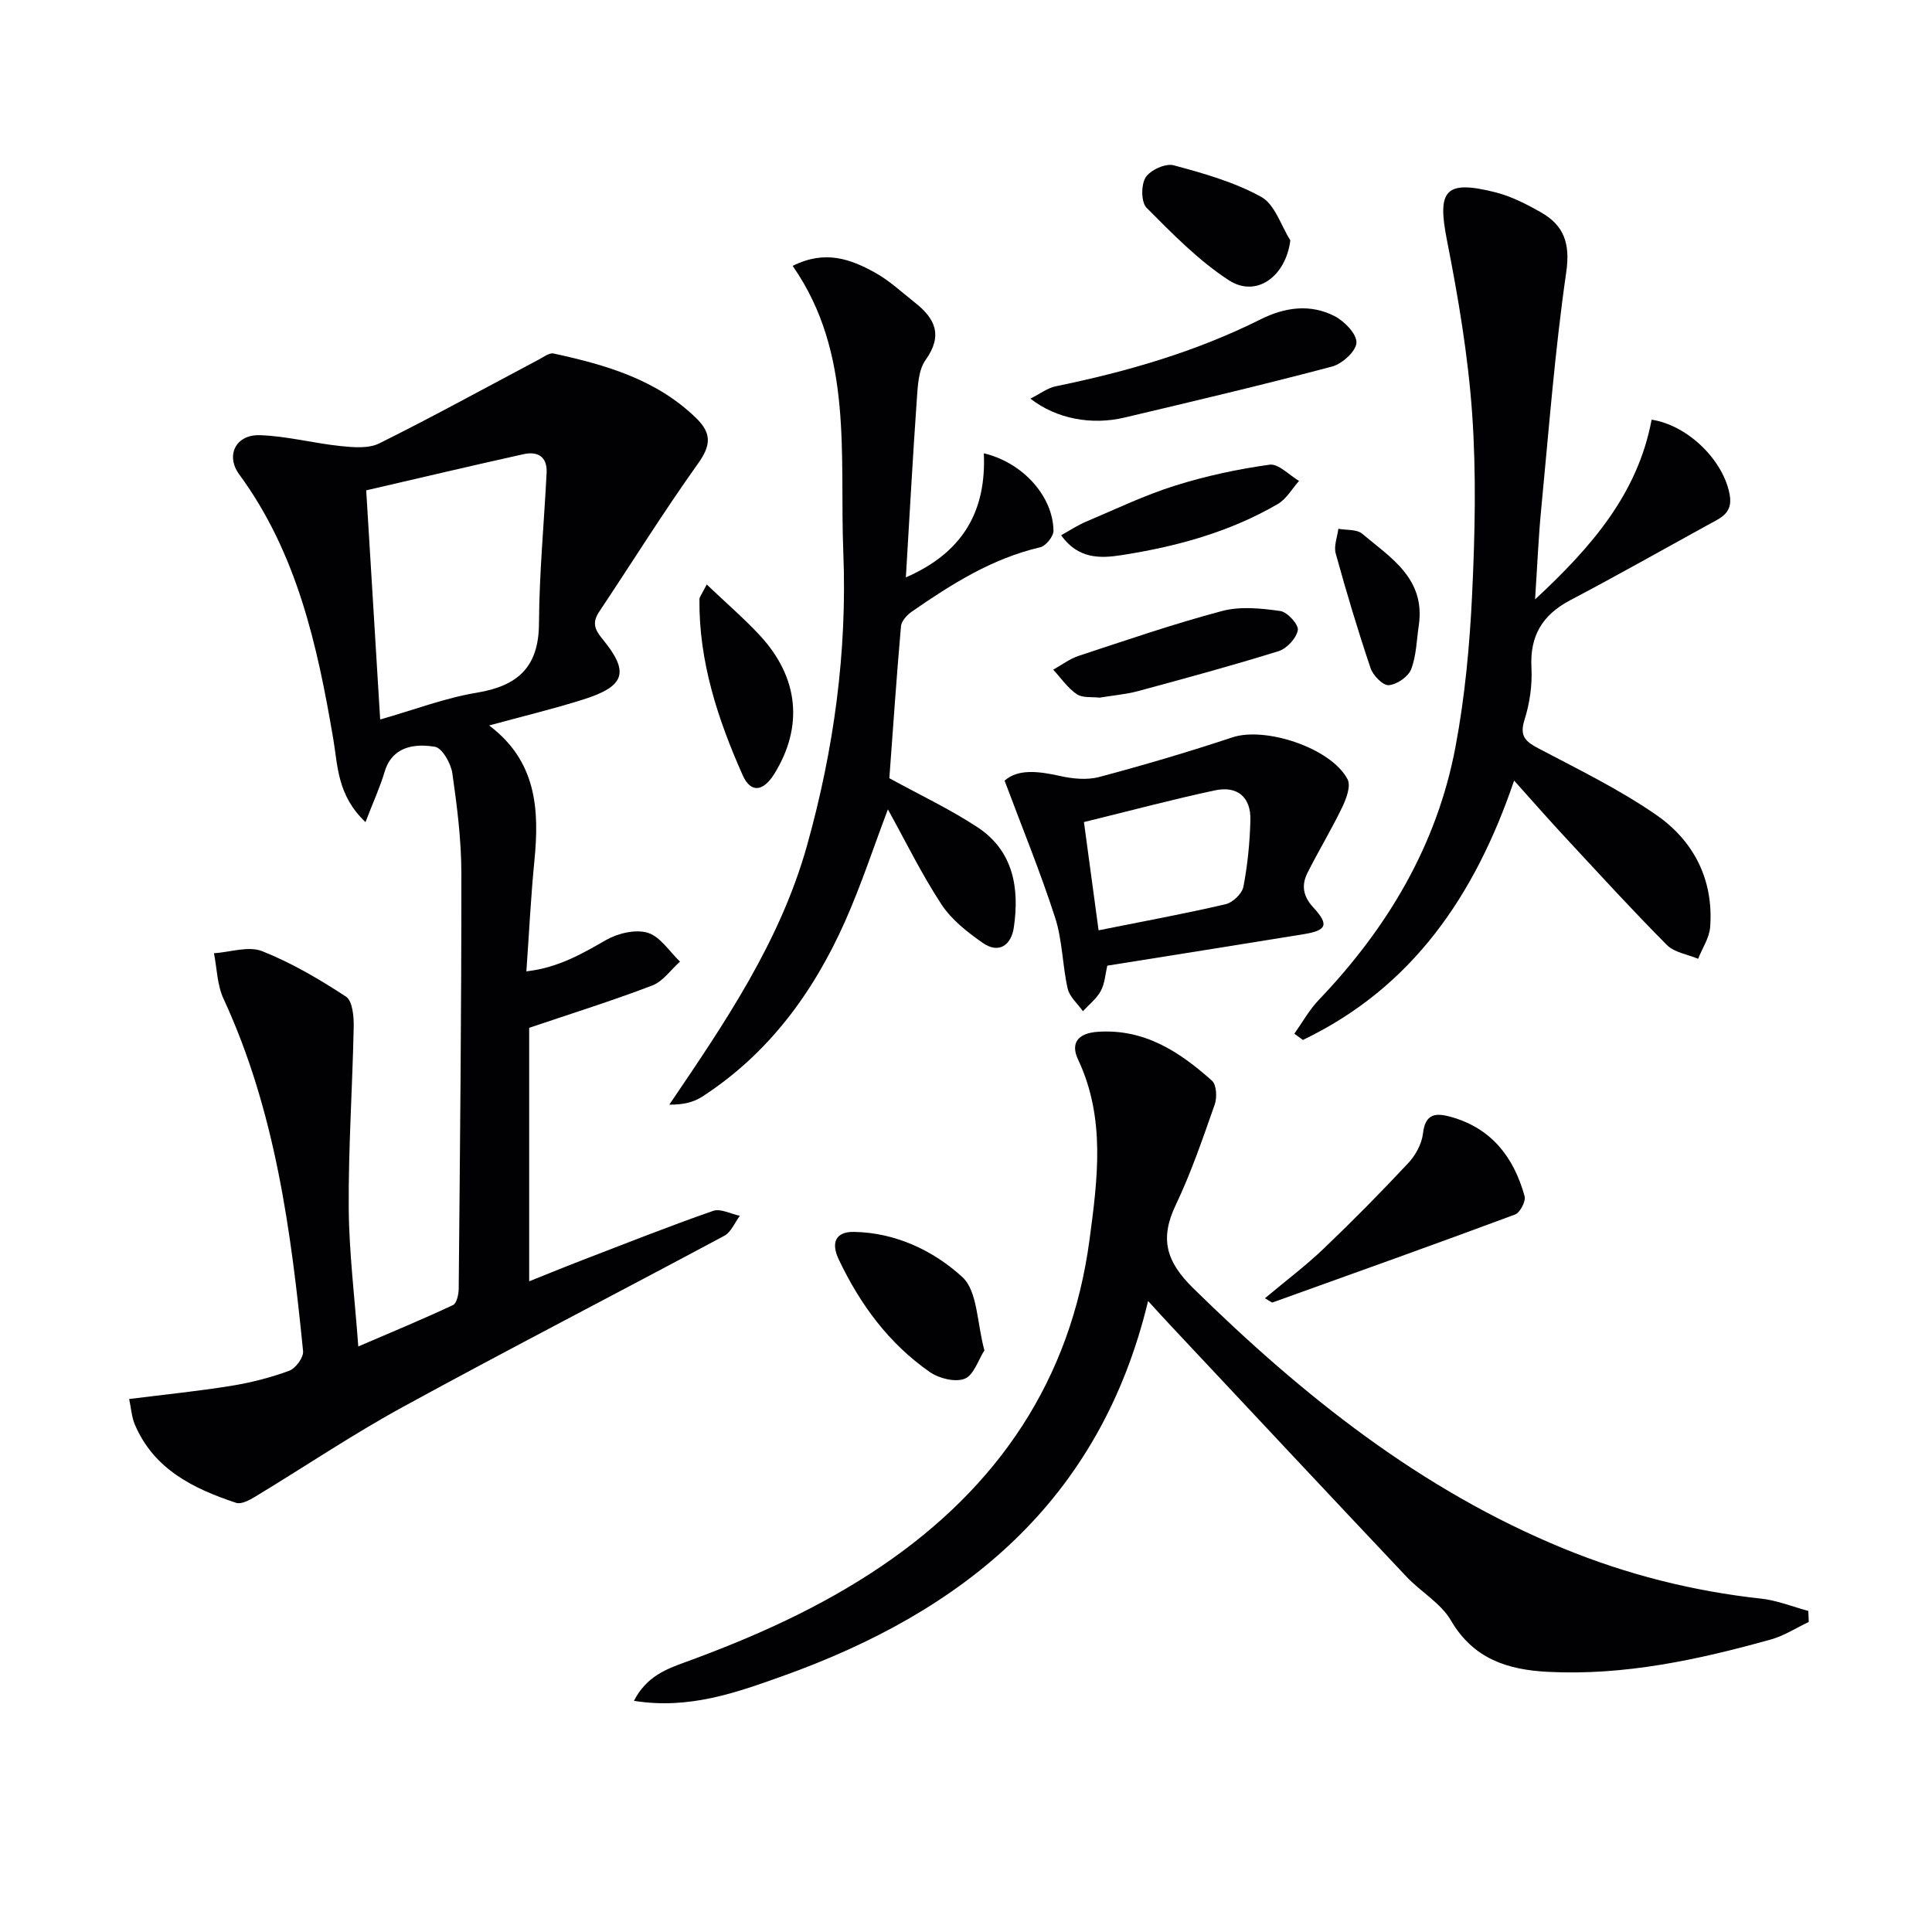
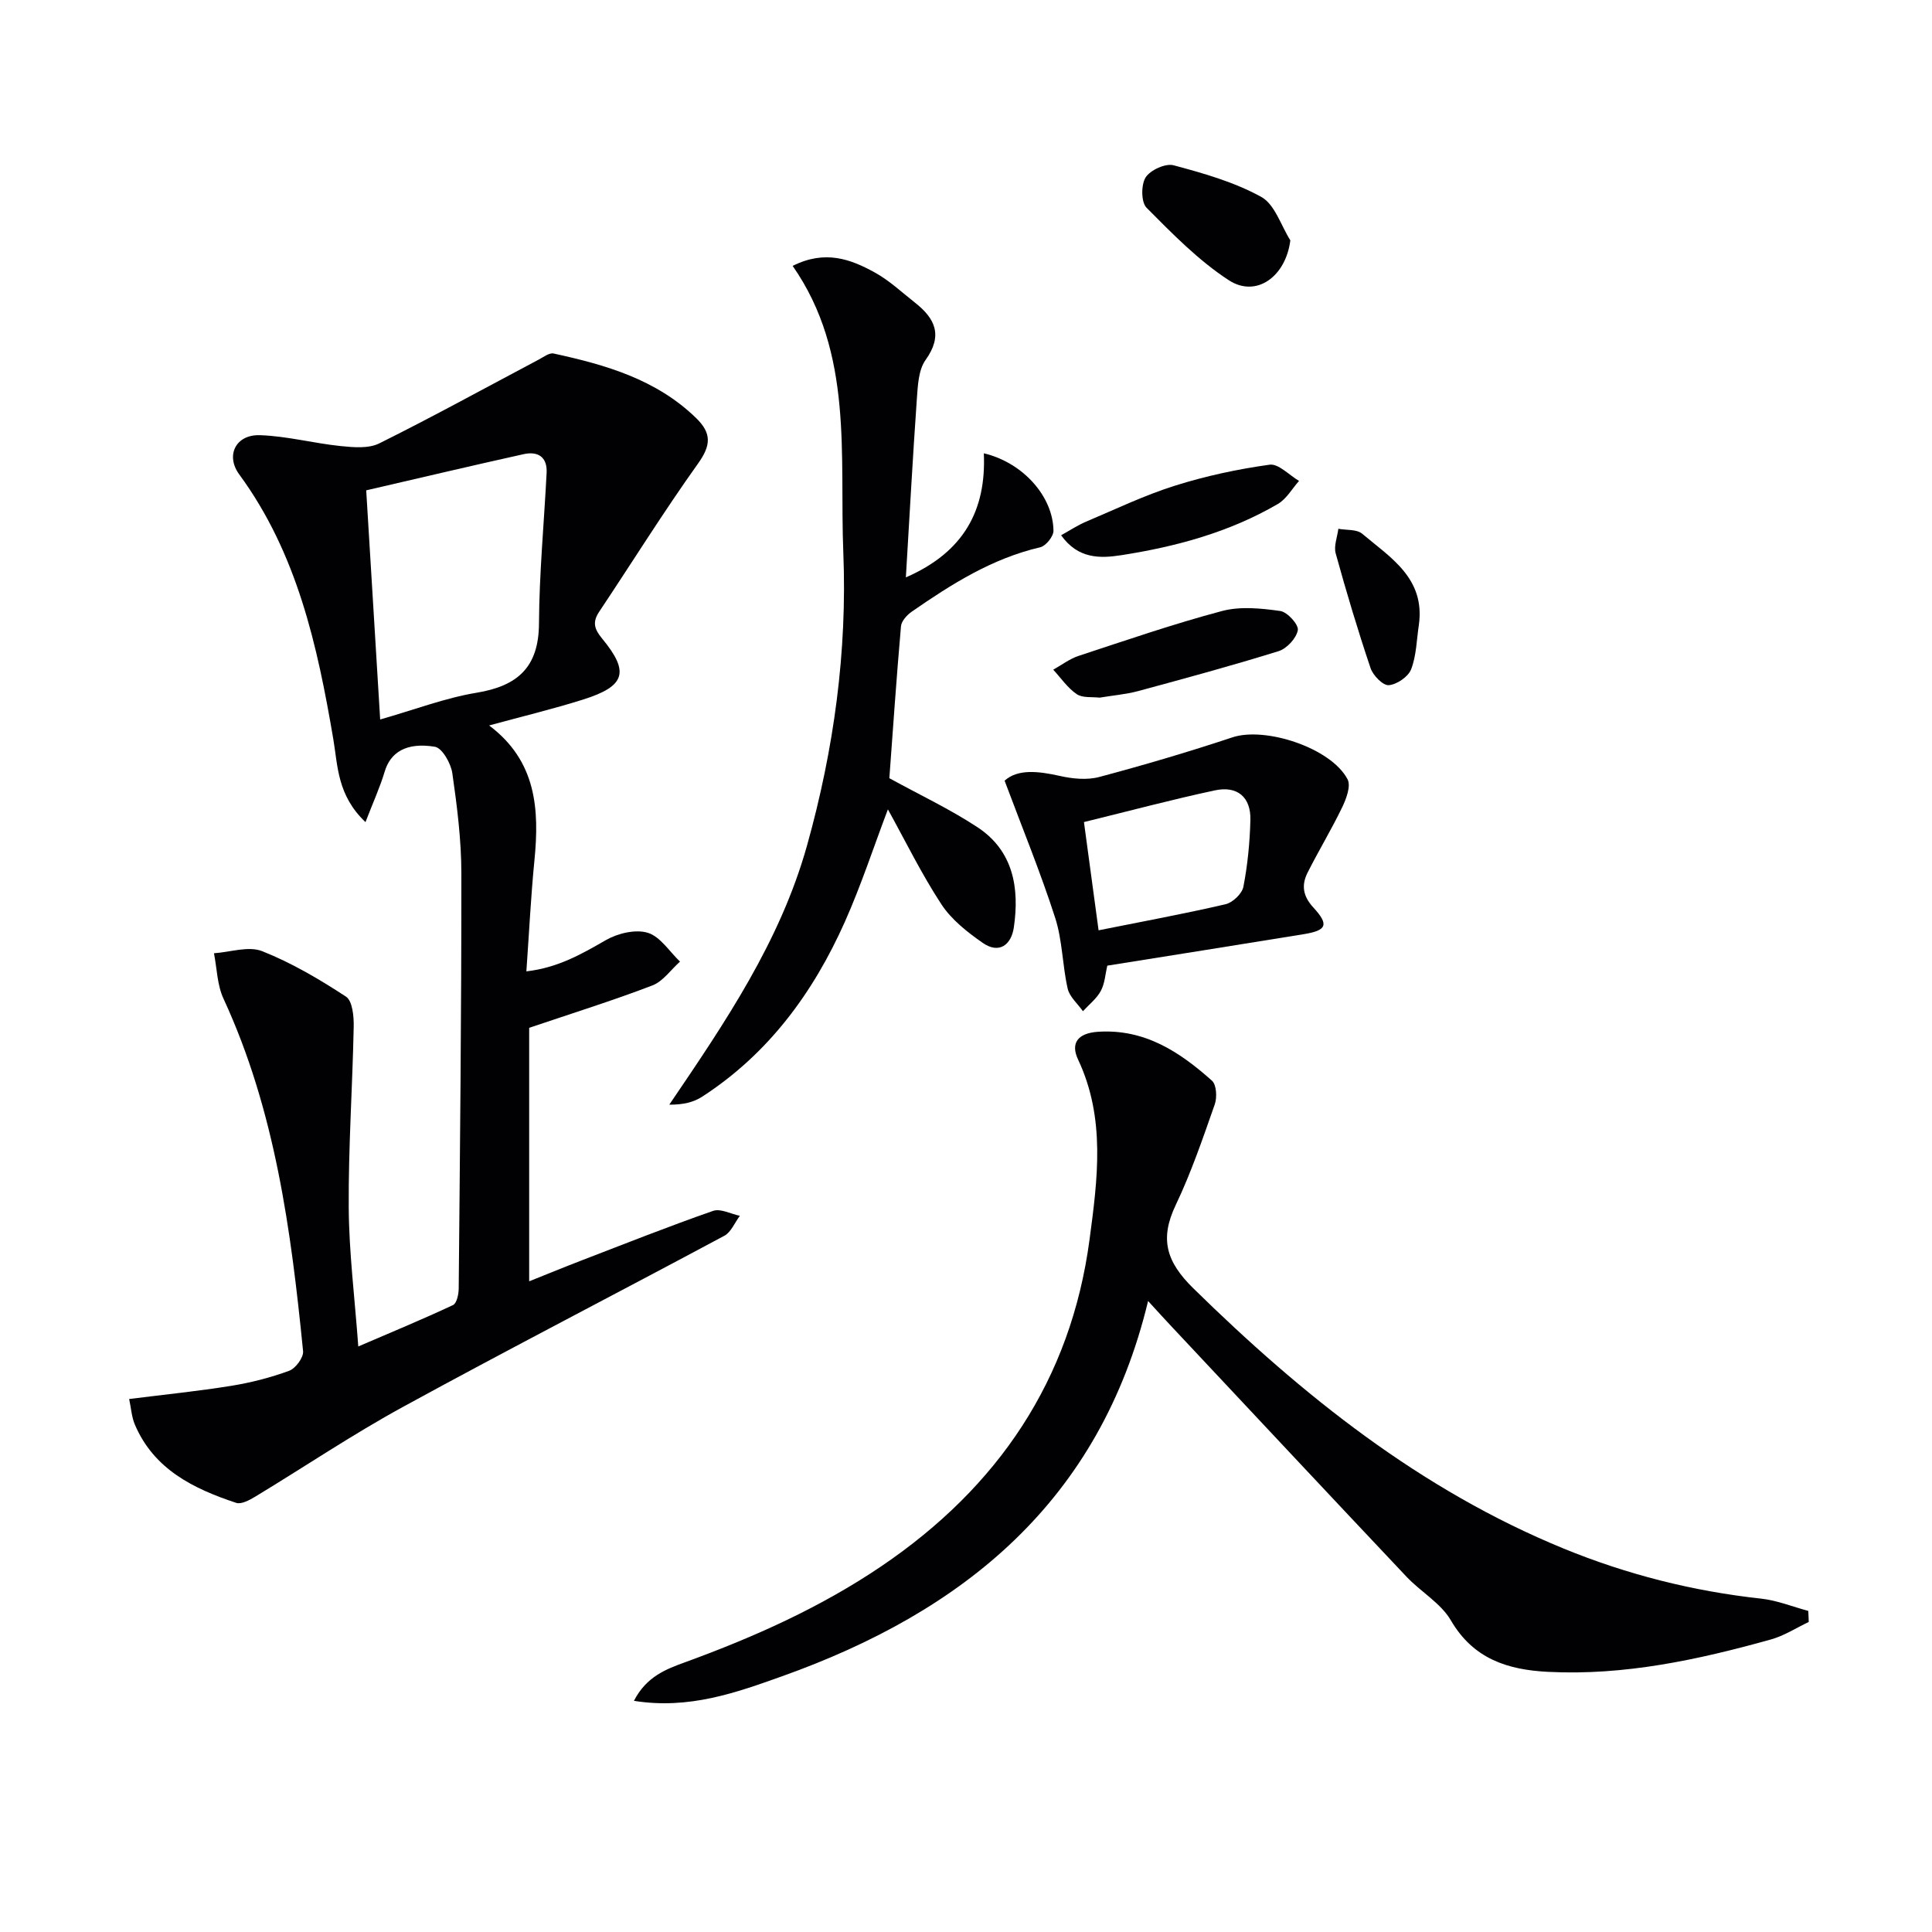
<svg xmlns="http://www.w3.org/2000/svg" enable-background="new 0 0 400 400" viewBox="0 0 400 400">
  <g fill="#010104">
    <path d="m75.67 170.21c-5.84-5.54-5.72-11.59-6.66-17.16-3.3-19.42-7.49-38.48-19.48-54.83-2.86-3.89-.75-8.28 4.27-8.12 5.58.18 11.11 1.67 16.7 2.25 2.66.27 5.81.56 8.04-.56 11.13-5.53 22.02-11.53 33.01-17.35.99-.52 2.17-1.44 3.06-1.25 10.79 2.34 21.29 5.35 29.54 13.39 3.22 3.14 3.05 5.64.38 9.38-7.14 10-13.64 20.45-20.46 30.67-1.45 2.17-1.05 3.59.61 5.6 5.71 6.92 4.79 9.84-3.94 12.6-6.29 1.98-12.71 3.52-19.47 5.37 9.81 7.37 10.43 17.37 9.37 28.02-.73 7.41-1.09 14.87-1.66 22.89 6.55-.75 11.45-3.59 16.48-6.48 2.45-1.4 6.11-2.28 8.65-1.51 2.59.79 4.49 3.89 6.68 5.97-1.89 1.68-3.51 4.08-5.71 4.93-8.14 3.12-16.47 5.72-25.52 8.78v52.48c3.79-1.51 7.41-3 11.05-4.4 8.99-3.46 17.94-7.01 27.03-10.18 1.54-.54 3.68.64 5.54 1.02-1.06 1.4-1.81 3.38-3.21 4.13-22.12 11.86-44.44 23.35-66.46 35.39-10.48 5.72-20.41 12.42-30.64 18.61-1.19.72-2.9 1.65-3.97 1.3-8.84-2.93-17.01-6.92-20.97-16.18-.68-1.59-.78-3.43-1.19-5.32 7.4-.93 14.31-1.63 21.14-2.73 4.07-.66 8.14-1.7 12-3.12 1.32-.49 3-2.76 2.87-4.05-2.49-24.99-5.77-49.82-16.48-72.99-1.31-2.83-1.35-6.25-1.97-9.4 3.36-.22 7.15-1.55 9.98-.43 6.09 2.41 11.85 5.81 17.35 9.41 1.35.88 1.65 4.12 1.6 6.26-.25 12.47-1.11 24.94-1.03 37.4.06 9.27 1.23 18.54 1.98 28.77 6.98-3 13.36-5.64 19.61-8.57.77-.36 1.17-2.23 1.18-3.4.26-28.63.57-57.26.55-85.89 0-6.95-.88-13.93-1.87-20.82-.29-2.04-2.1-5.23-3.61-5.48-5.95-.99-9.24 1.2-10.4 5.16-.97 3.24-2.41 6.38-3.97 10.44zm3.04-21.25c7.2-2.05 13.46-4.46 19.93-5.53 8.52-1.4 12.9-5.26 12.95-14.34.06-10.4 1.05-20.78 1.58-31.18.17-3.34-1.83-4.53-4.76-3.88-10.78 2.39-21.52 4.93-32.59 7.49.98 16.05 1.91 31.38 2.89 47.44z" />
    <path d="m374.48 335.81c-2.6 1.23-5.09 2.86-7.82 3.62-15.08 4.21-30.33 7.51-46.15 6.71-8.32-.42-15.45-2.65-20.11-10.64-2.09-3.59-6.24-5.92-9.21-9.07-16.22-17.18-32.36-34.44-48.53-51.68-1.46-1.55-2.89-3.13-4.96-5.39-9.97 41.47-38.2 64.3-75.8 77.7-9.56 3.41-19.25 6.9-30.65 5.08 2.59-5.05 6.69-6.57 10.62-8 14.26-5.2 28.02-11.34 40.64-19.89 24.11-16.35 39.2-38.52 43.07-67.63 1.66-12.47 3.36-25.09-2.38-37.26-1.58-3.34-.11-5.46 4.12-5.74 9.68-.64 16.91 4.16 23.6 10.12.95.84 1.09 3.47.58 4.92-2.47 7.03-4.88 14.12-8.08 20.83-3.33 6.99-2.01 11.69 3.63 17.23 22.65 22.22 47.06 41.74 76.68 53.89 13.12 5.38 26.77 8.83 40.9 10.37 3.3.36 6.5 1.67 9.75 2.54.05.77.08 1.53.1 2.29z" />
-     <path d="m313.48 161.61c-8.11 23.86-21.13 42.87-43.73 53.7-.59-.43-1.18-.86-1.77-1.29 1.67-2.35 3.09-4.94 5.06-7 14.23-14.89 24.46-32.03 28.3-52.37 1.96-10.41 2.95-21.08 3.45-31.68.59-12.44.87-24.97 0-37.37-.85-12.03-2.88-24.03-5.22-35.89-2.04-10.33-.39-12.52 9.99-9.91 3.3.83 6.47 2.45 9.46 4.15 4.81 2.73 6.11 6.48 5.25 12.43-2.35 16.25-3.6 32.65-5.18 49-.56 5.78-.8 11.58-1.27 18.72 11.83-10.98 21.27-21.96 24.13-37.21 7.66 1.18 15.04 8.63 16.19 15.71.58 3.61-1.81 4.59-4.16 5.87-9.61 5.27-19.15 10.68-28.85 15.78-5.77 3.04-8.41 7.35-8.06 13.97.19 3.59-.35 7.39-1.44 10.82-1.11 3.49.32 4.55 3.03 5.98 8.22 4.33 16.65 8.44 24.25 13.7 7.77 5.38 11.9 13.43 11.16 23.22-.17 2.24-1.63 4.38-2.49 6.57-2.18-.92-4.91-1.3-6.46-2.85-7.04-7.08-13.78-14.46-20.58-21.78-3.6-3.85-7.08-7.83-11.06-12.27z" />
    <path d="m203.69 93.85c8.13 1.93 14.34 8.95 14.42 16.04.01 1.17-1.58 3.15-2.75 3.42-9.96 2.31-18.36 7.63-26.58 13.32-.99.69-2.14 1.94-2.24 3.02-.94 10.72-1.67 21.47-2.41 31.47 6.4 3.51 12.58 6.42 18.22 10.13 7.46 4.9 8.75 12.6 7.55 20.79-.53 3.58-3.04 5.54-6.44 3.17-3.19-2.22-6.48-4.81-8.56-7.99-4.13-6.3-7.46-13.13-11.07-19.65-2.91 7.67-5.51 15.65-8.91 23.28-6.55 14.69-15.83 27.33-29.56 36.22-1.77 1.14-3.93 1.66-6.79 1.64 11.57-17.05 22.95-33.76 28.53-53.7 5.56-19.88 8.32-40.14 7.5-60.59-.81-20.16 2.19-41.19-10.49-59.37 6.74-3.38 12.02-1.38 16.98 1.35 3.02 1.66 5.62 4.11 8.36 6.27 4.18 3.29 5.81 6.78 2.18 11.86-1.49 2.08-1.61 5.36-1.81 8.13-.85 12.04-1.5 24.1-2.27 36.88 12.05-5.24 16.67-13.97 16.14-25.69z" />
    <path d="m229.25 199.93c-.4 1.71-.5 3.66-1.33 5.21-.86 1.61-2.44 2.83-3.71 4.22-1.09-1.55-2.77-2.97-3.16-4.68-1.1-4.84-1.08-9.99-2.59-14.66-3.01-9.34-6.75-18.46-10.47-28.39 2.72-2.45 6.93-1.99 11.45-.98 2.61.59 5.6.89 8.13.22 9.27-2.47 18.49-5.19 27.59-8.21 6.8-2.26 20.43 2.18 23.84 8.69.72 1.37-.26 4.01-1.1 5.76-2.22 4.61-4.89 9.01-7.19 13.58-1.28 2.55-.98 4.83 1.2 7.19 3.3 3.59 2.78 4.75-1.97 5.53-13.39 2.18-26.8 4.3-40.69 6.52zm-4.83-29.73c1.06 7.82 2.02 14.95 3.03 22.41 9.17-1.84 17.78-3.42 26.29-5.4 1.48-.34 3.41-2.18 3.69-3.61.88-4.53 1.33-9.19 1.45-13.81.13-4.73-2.68-7.16-7.36-6.15-8.88 1.9-17.67 4.25-27.1 6.56z" />
-     <path d="m261.89 268.79c4.43-3.71 8.51-6.78 12.17-10.28 5.99-5.72 11.82-11.63 17.48-17.68 1.52-1.62 2.82-3.99 3.07-6.15.49-4.28 2.78-4.29 5.9-3.41 8.37 2.38 12.93 8.4 15.14 16.38.29 1.05-.94 3.42-1.97 3.8-16.7 6.21-33.48 12.2-50.24 18.22-.11.04-.29-.15-1.55-.88z" />
-     <path d="m213.33 82.53c2.19-1.1 3.61-2.22 5.19-2.54 14.69-3.01 29-7.13 42.47-13.87 5.01-2.51 10.27-3.26 15.32-.67 2.04 1.05 4.59 3.67 4.53 5.49-.06 1.75-2.94 4.38-5.02 4.94-14.26 3.78-28.63 7.17-42.99 10.57-6.82 1.62-14.11.28-19.5-3.92z" />
-     <path d="m203.81 279.58c-1.27 1.97-2.19 5.11-4.07 5.87-1.95.78-5.32-.05-7.23-1.38-8.48-5.9-14.43-13.99-18.85-23.3-1.73-3.63-.51-5.78 3.13-5.72 8.62.14 16.46 3.87 22.44 9.34 3.18 2.9 3.02 9.47 4.58 15.19z" />
    <path d="m267.15 49.76c-.94 7.49-7.04 11.97-12.75 8.25-6.28-4.09-11.69-9.64-17.02-15-1.14-1.15-1.15-4.76-.19-6.28.97-1.52 4.11-2.96 5.79-2.51 6.21 1.66 12.56 3.47 18.14 6.54 2.82 1.55 4.08 5.91 6.03 9z" />
-     <path d="m146.32 121.01c4.06 3.87 7.74 7.03 11.02 10.57 8.05 8.69 9.01 18.83 3.01 28.58-2.31 3.74-4.9 4.13-6.6.31-5.13-11.55-9.07-23.51-8.94-36.4 0-.44.4-.88 1.51-3.06z" />
    <path d="m227.66 144.44c-1.55-.19-3.52.1-4.73-.72-1.9-1.29-3.27-3.34-4.87-5.07 1.75-.97 3.4-2.25 5.26-2.86 9.86-3.24 19.68-6.63 29.7-9.29 3.77-1 8.08-.56 12.04 0 1.47.2 3.84 2.82 3.64 3.96-.29 1.67-2.27 3.82-3.97 4.35-9.63 3-19.38 5.64-29.12 8.28-2.53.67-5.19.89-7.95 1.35z" />
    <path d="m219.69 110.82c1.84-1.02 3.43-2.08 5.16-2.81 6.09-2.58 12.1-5.47 18.39-7.45 6.37-2.01 13-3.43 19.61-4.35 1.84-.26 4.06 2.16 6.1 3.36-1.44 1.62-2.6 3.73-4.38 4.77-10.01 5.84-21.03 8.83-32.38 10.6-4.42.69-8.98.81-12.5-4.12z" />
    <path d="m293.76 129.38c-.47 3.09-.5 6.35-1.6 9.19-.6 1.55-2.96 3.16-4.64 3.29-1.2.09-3.25-2.02-3.76-3.53-2.64-7.84-5.02-15.78-7.22-23.76-.42-1.53.34-3.39.55-5.09 1.67.31 3.8.07 4.93 1.02 5.87 4.95 13.09 9.24 11.74 18.88z" />
  </g>
</svg>